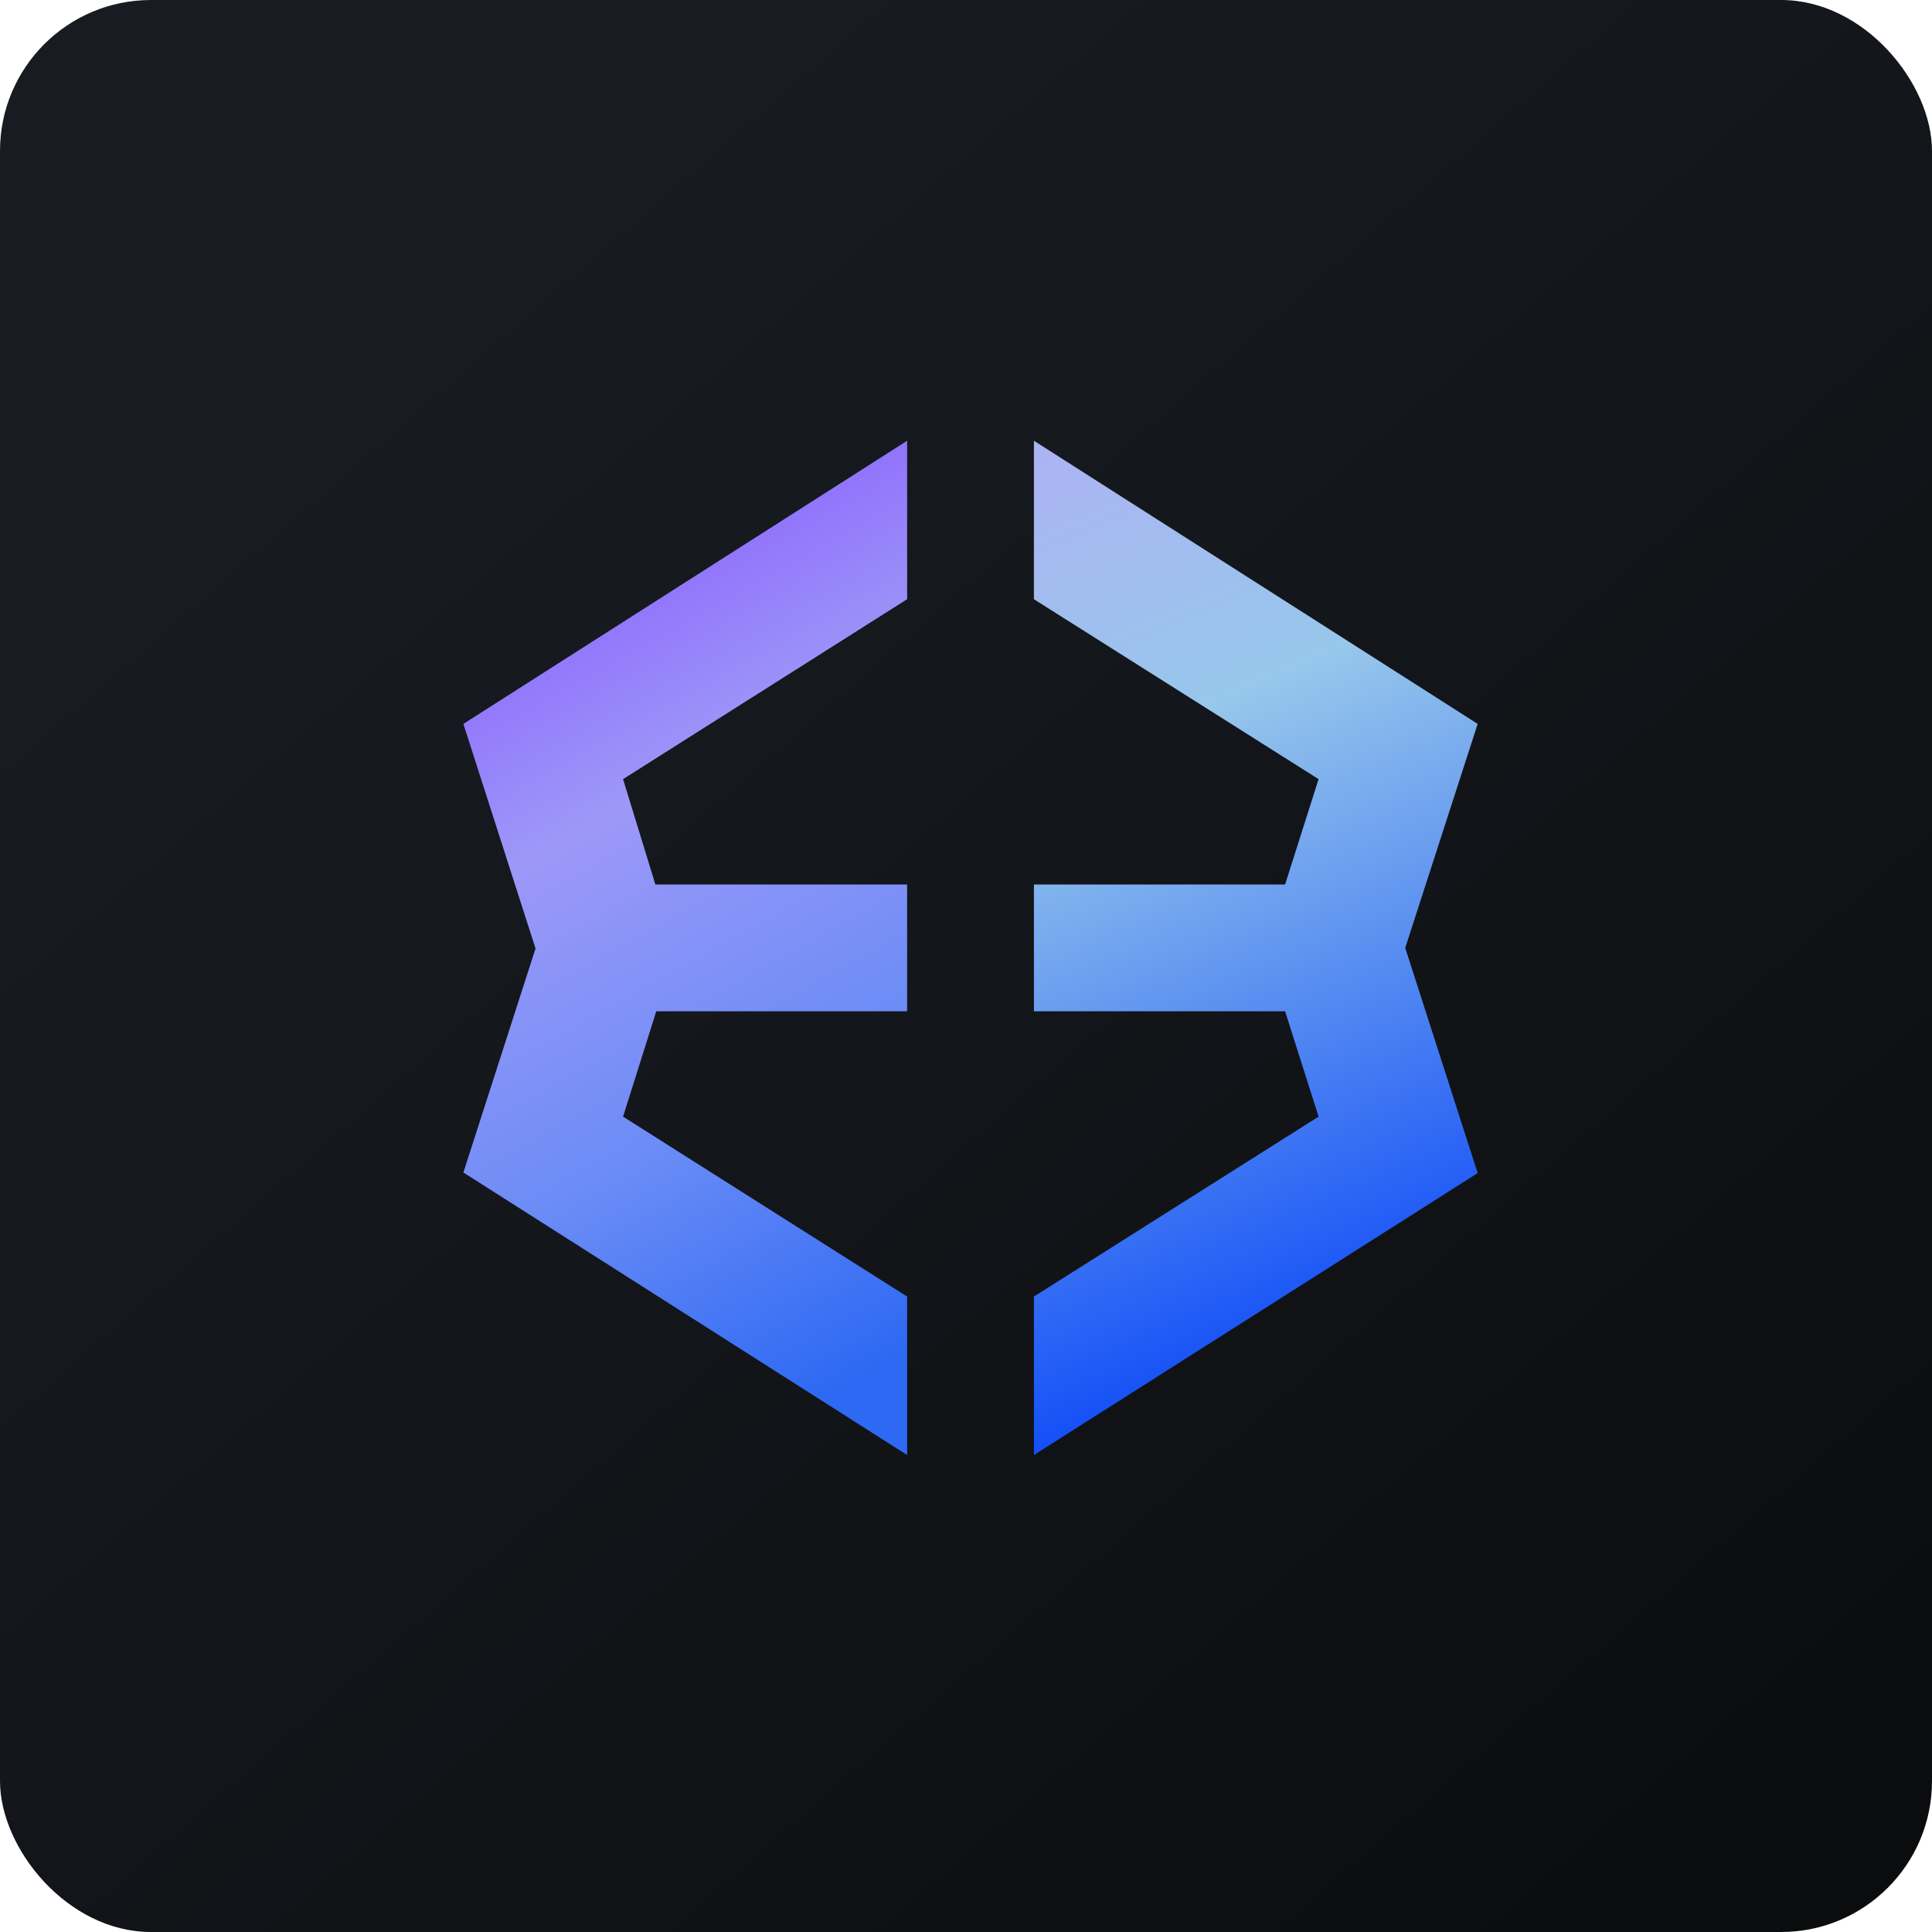
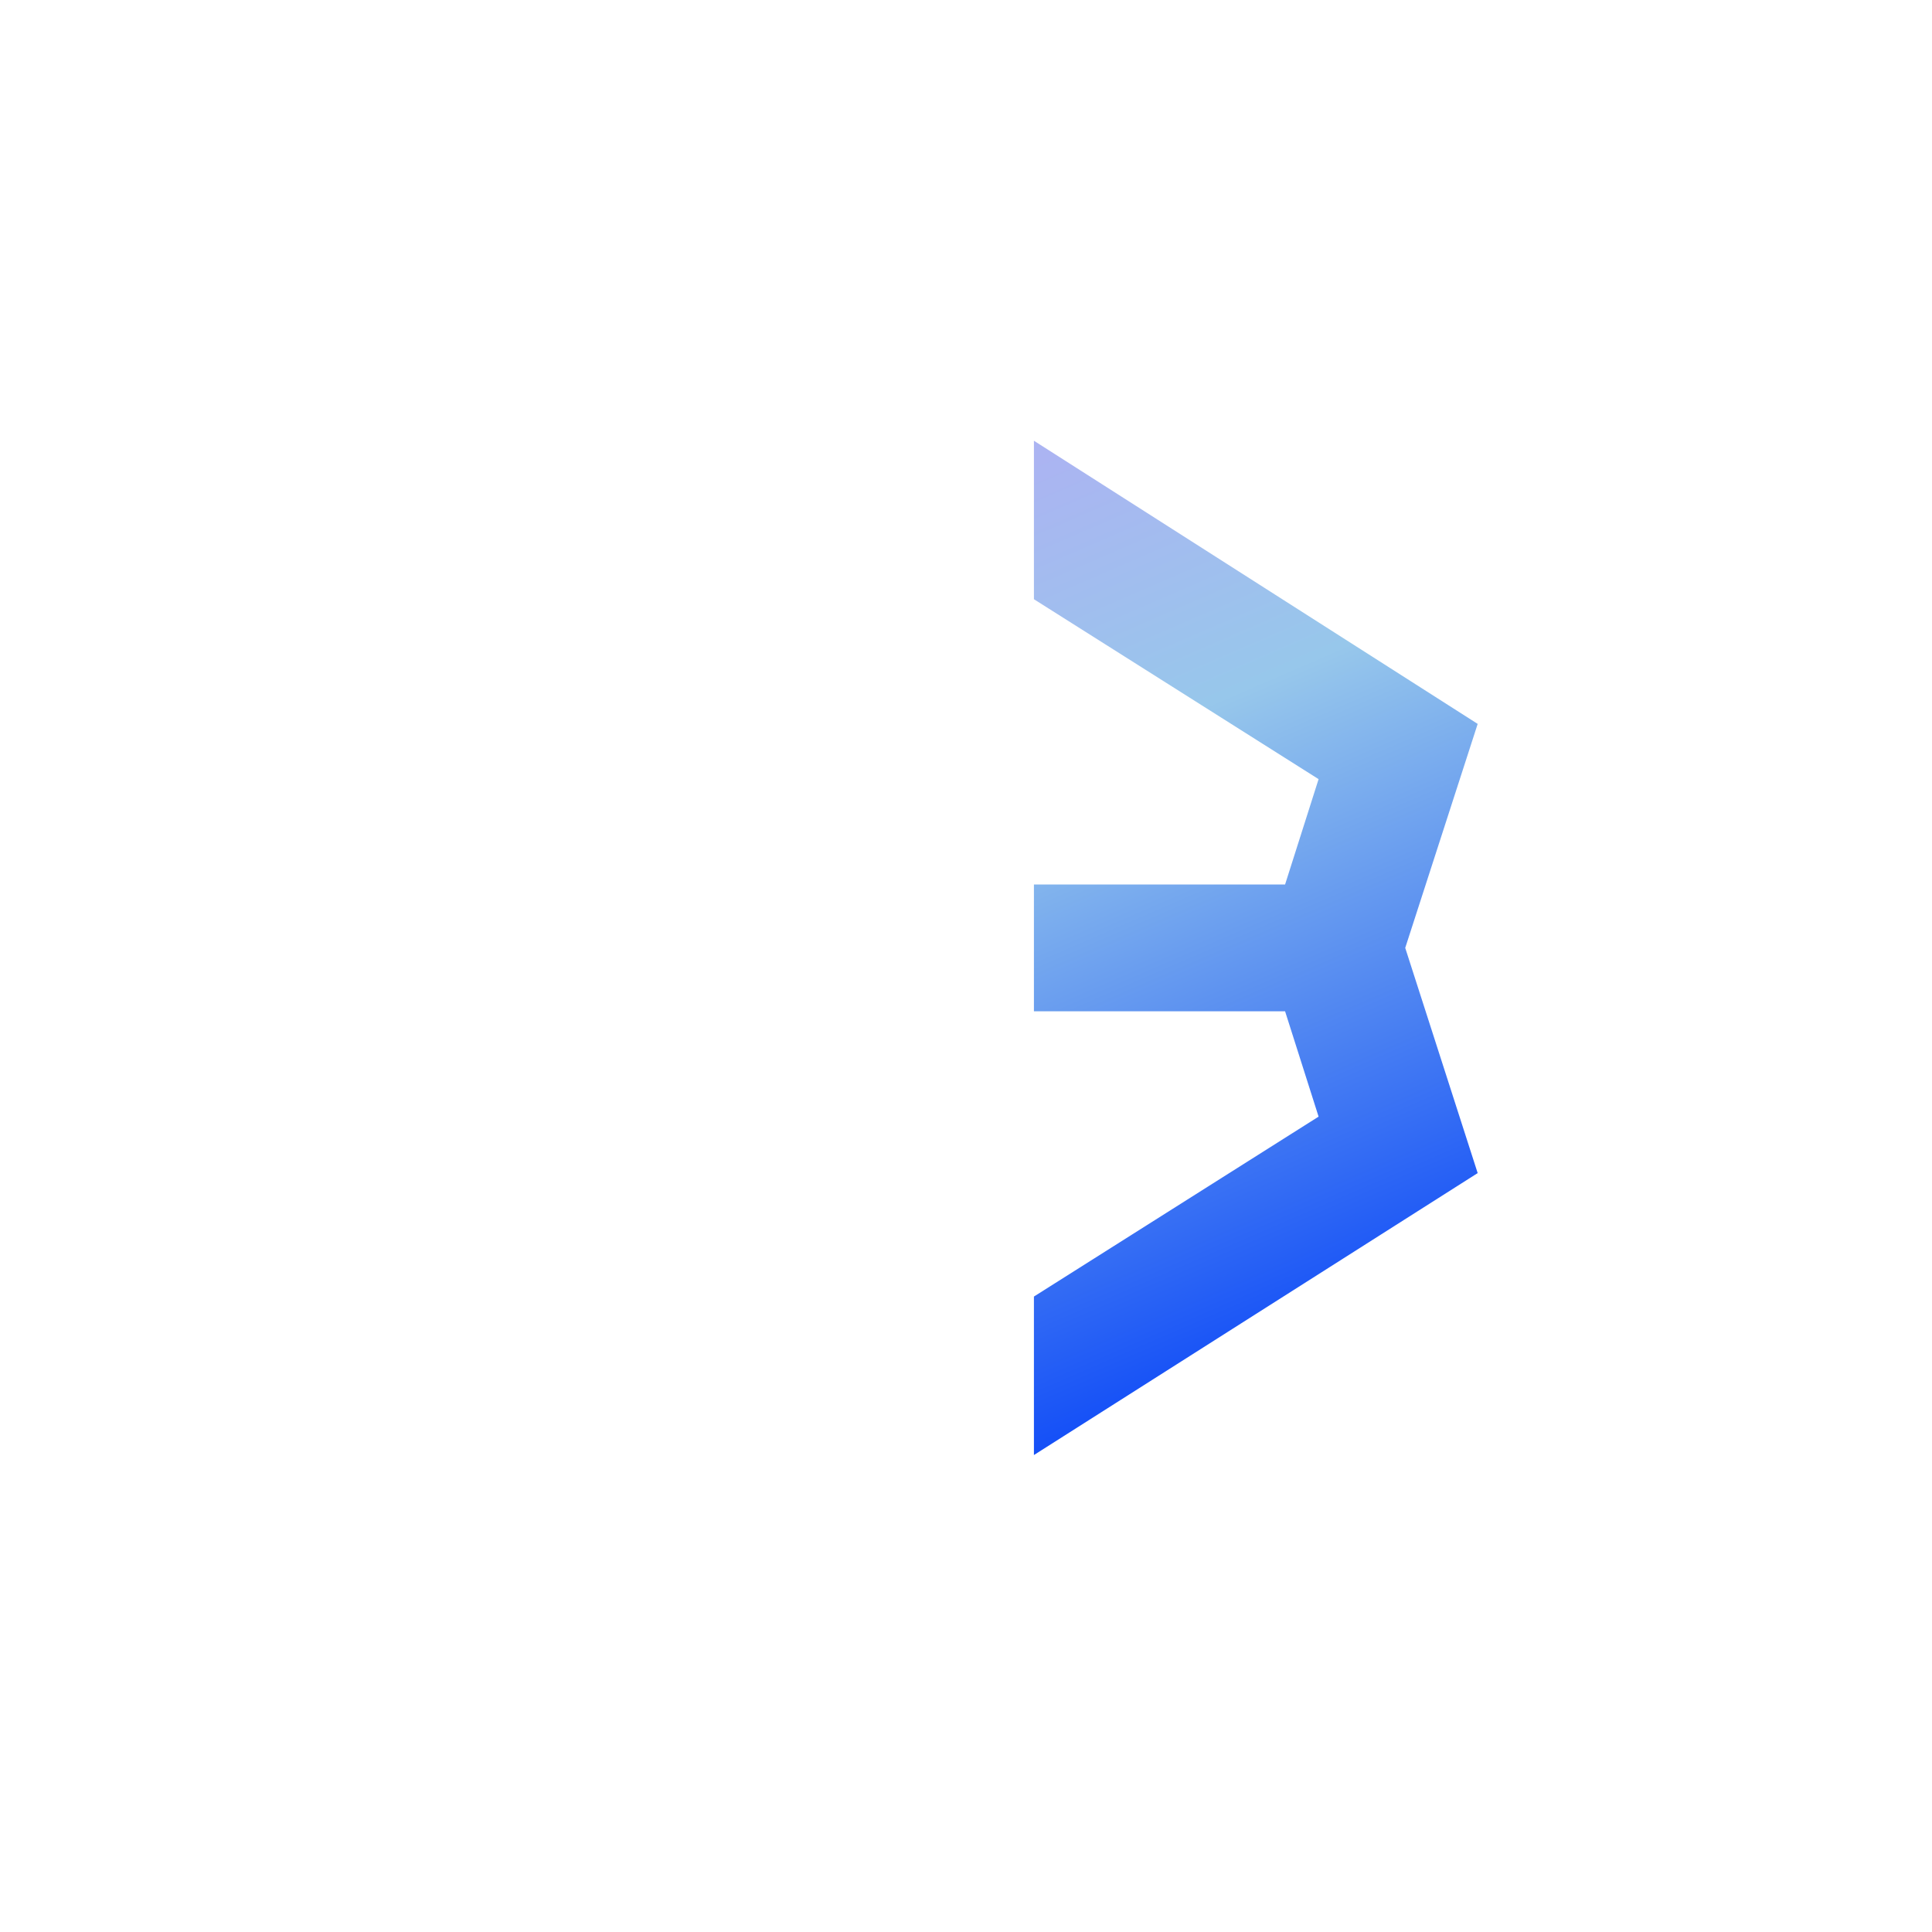
<svg xmlns="http://www.w3.org/2000/svg" width="64" height="64" viewBox="0 0 64 64">
-   <rect x="0" y="0" width="64" height="64" rx="5" ry="5" fill="url(#fb100)" />
-   <path fill="url(#fb100)" d="M 2.75,2 L 61.55,2 L 61.55,60.80 L 2.75,60.80 L 2.75,2" />
  <path d="M 48.95,23.98 L 34.25,14.60 L 34.25,19.85 L 43.68,25.81 L 42.57,29.30 L 34.25,29.30 L 34.25,33.50 L 42.57,33.50 L 43.68,36.99 L 34.25,42.95 L 34.25,48.20 L 48.95,38.86 L 46.55,31.40 L 48.95,23.98" fill="url(#fb101)" />
-   <path d="M 21.76,33.50 L 30.05,33.50 L 30.05,29.30 L 21.71,29.30 L 20.64,25.81 L 30.05,19.85 L 30.05,14.60 L 15.35,23.98 L 17.74,31.42 L 15.35,38.84 L 30.05,48.20 L 30.05,42.95 L 20.64,36.99 L 21.74,33.50 L 21.76,33.50" fill="url(#fb102)" />
  <defs>
    <linearGradient id="fb100" x1="13.69" y1="10.2" x2="74.31" y2="79.82" gradientUnits="userSpaceOnUse">
      <stop stop-color="#181c22" />
      <stop offset="1" stop-color="#070708" />
    </linearGradient>
    <linearGradient id="fb101" x1="45.35" y1="45.34" x2="31.05" y2="12.32" gradientUnits="userSpaceOnUse">
      <stop stop-color="#0945f8" />
      <stop offset=".62" stop-color="#97c7eb" />
      <stop offset=".89" stop-color="#abb4f2" />
    </linearGradient>
    <linearGradient id="fb102" x1="30.05" y1="44.67" x2="15.9" y2="19.41" gradientUnits="userSpaceOnUse">
      <stop stop-color="#2e69f3" />
      <stop offset=".34" stop-color="#6b8cf6" />
      <stop offset=".7" stop-color="#9d98f8" />
      <stop offset="1" stop-color="#8c63fd" />
    </linearGradient>
  </defs>
</svg>